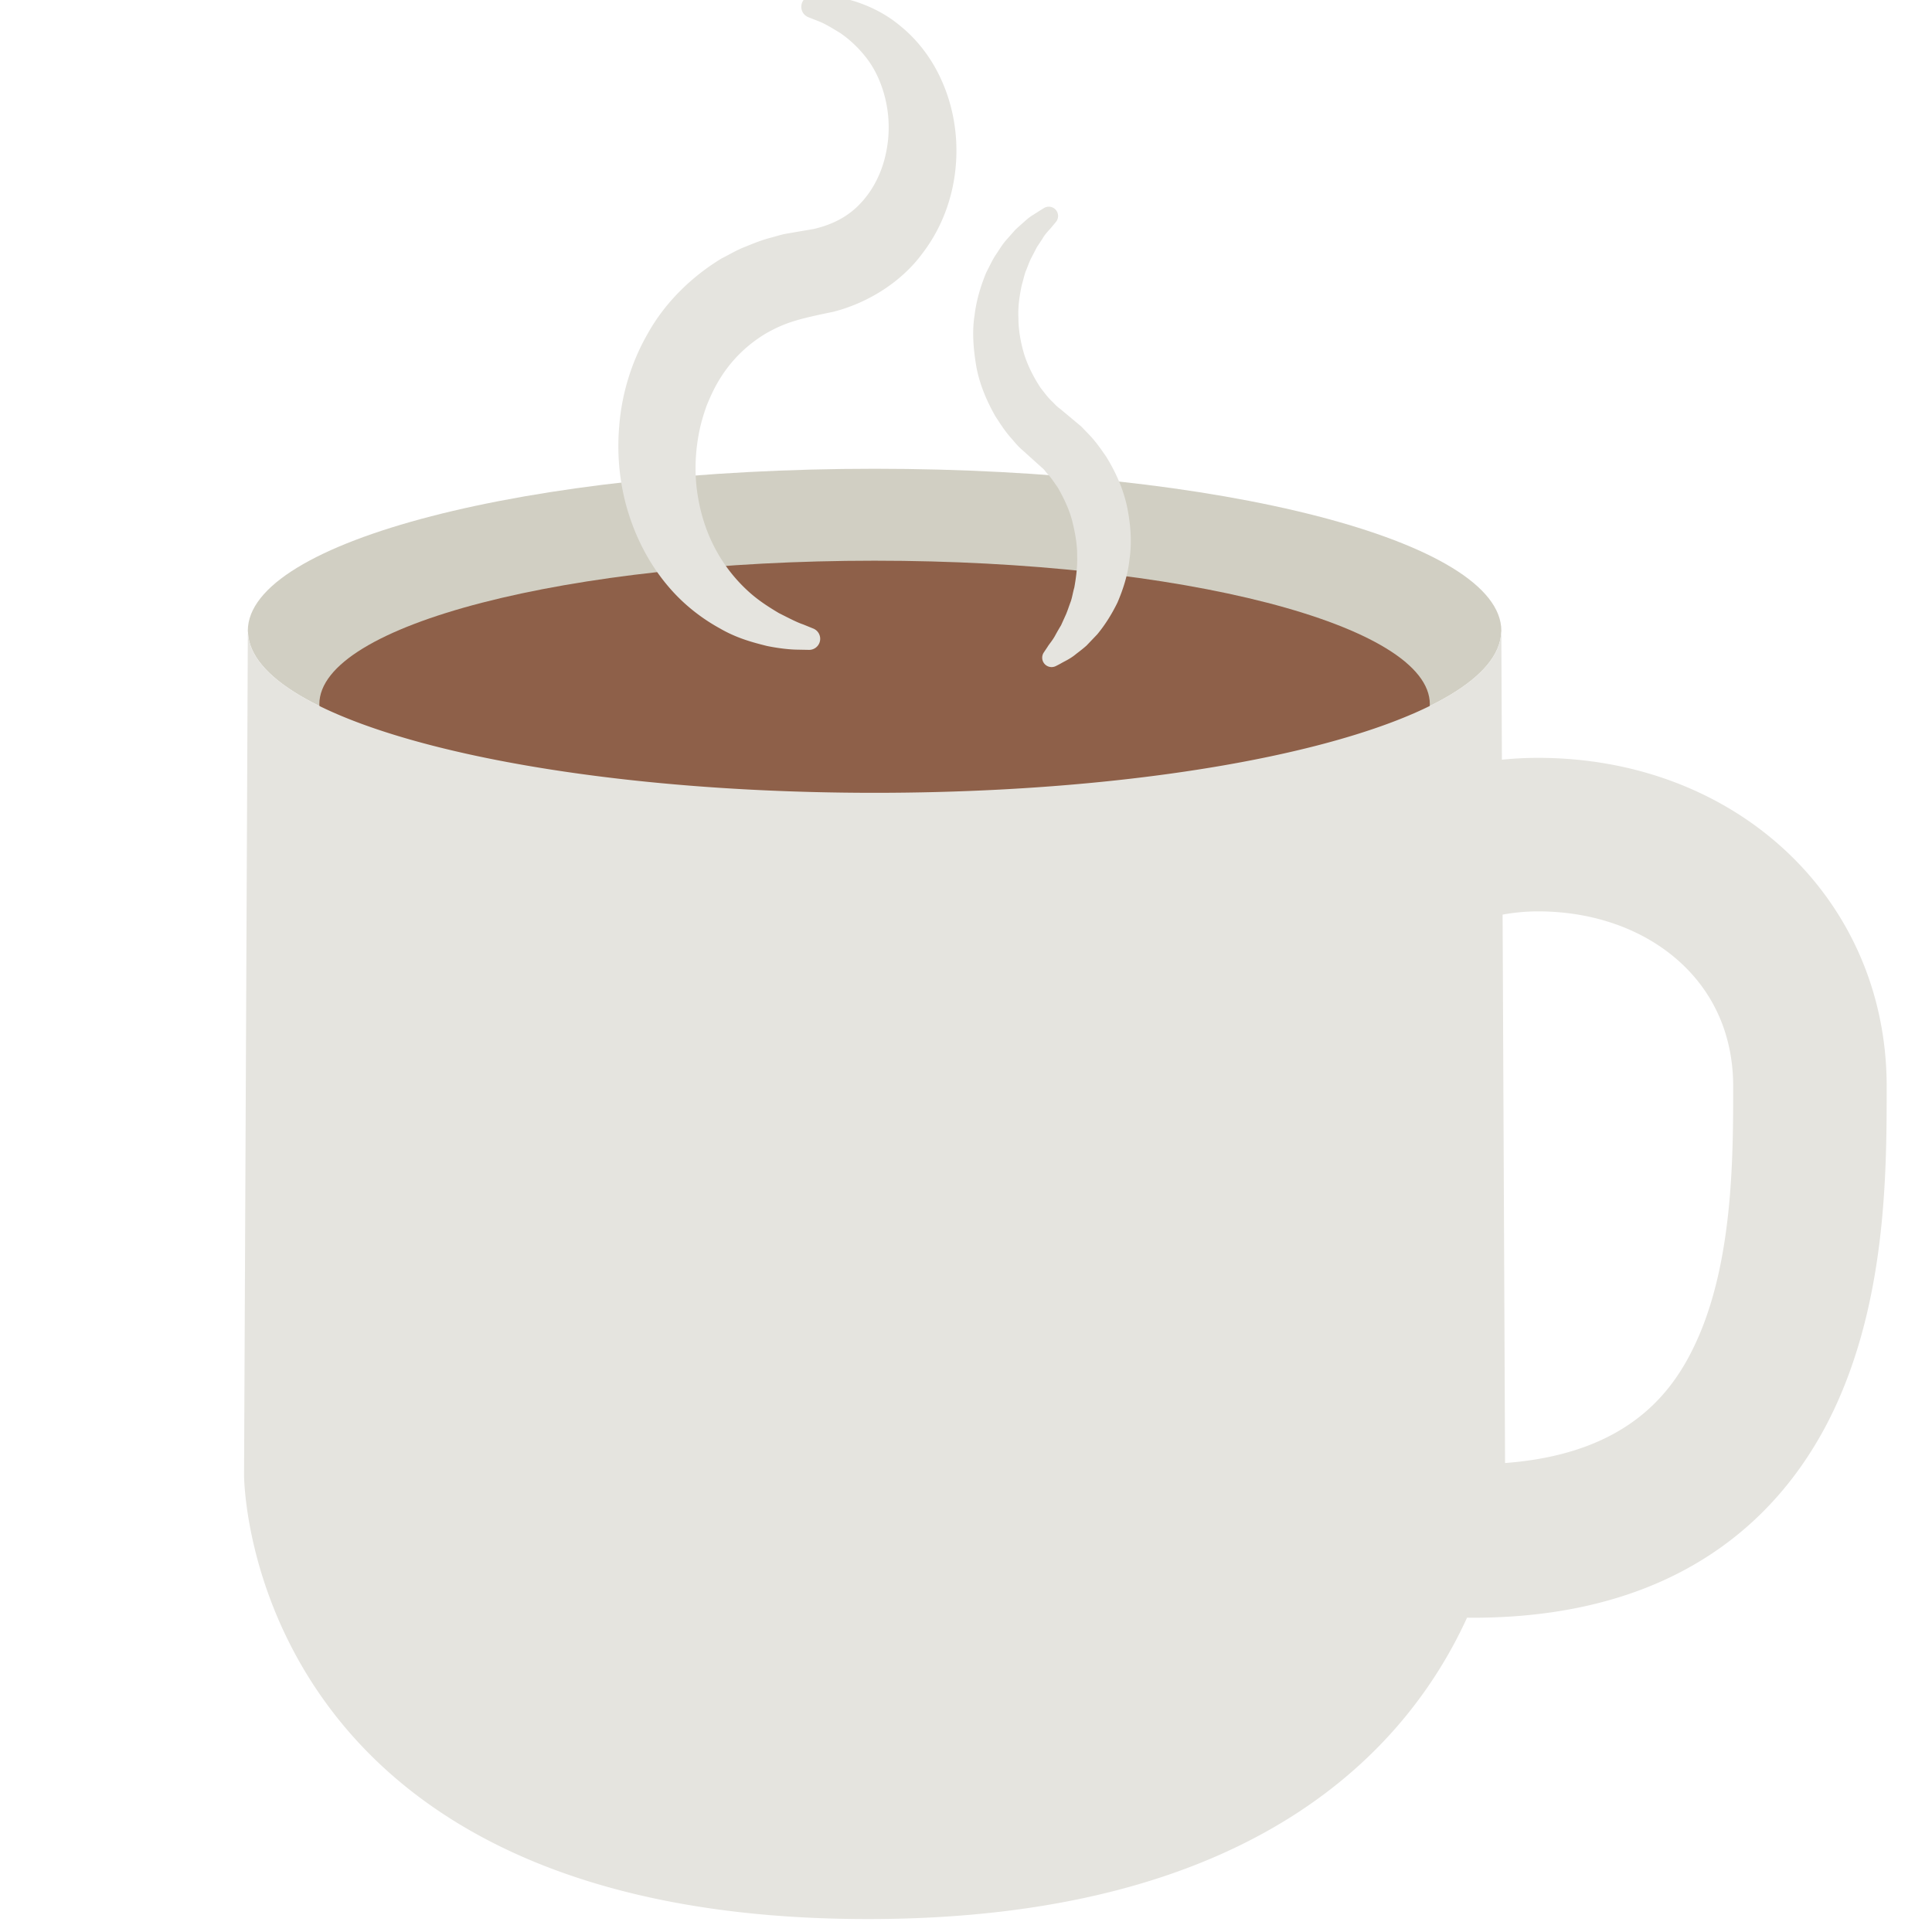
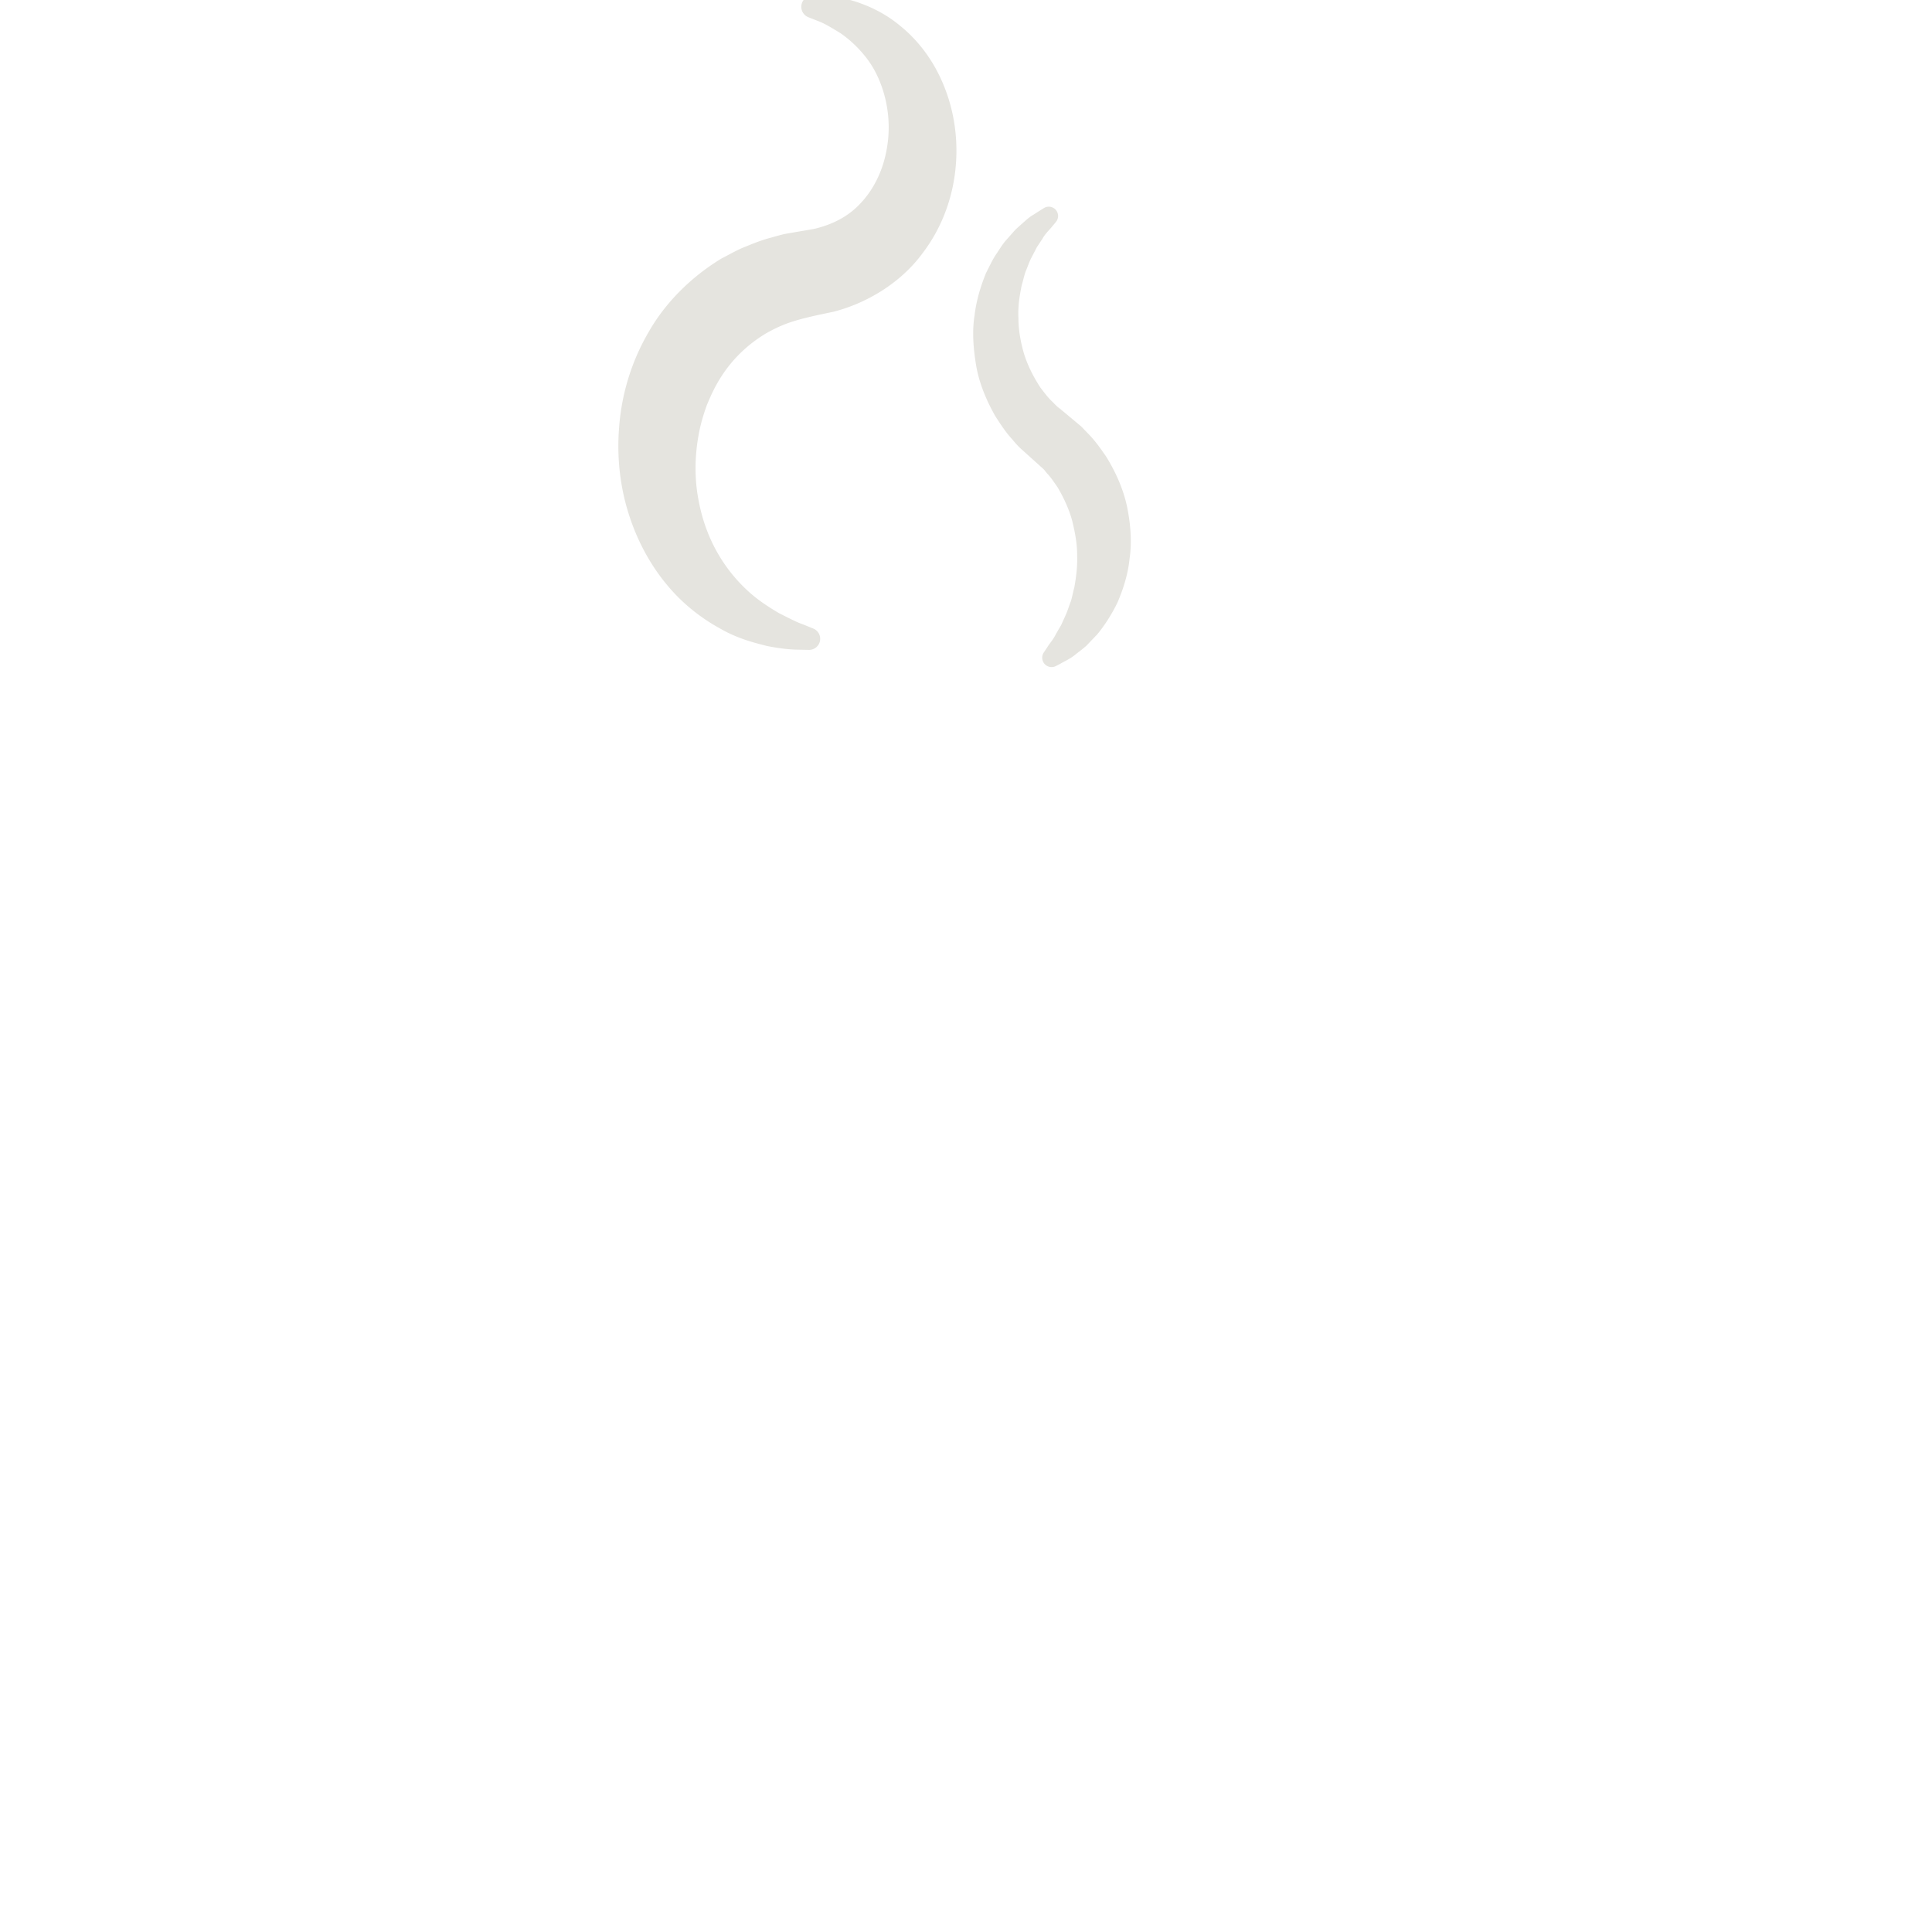
<svg xmlns="http://www.w3.org/2000/svg" width="800px" height="800px" viewBox="0 0 512 512" aria-hidden="true" role="img" class="iconify iconify--fxemoji" preserveAspectRatio="xMidYMid meet">
-   <path fill="#D1CFC3" d="M231.773 124.228c-91.732 0-166.099 19.224-166.099 42.938c0 .17.043.338.051.508c1.057 23.479 74.974 42.429 166.048 42.429c91.078 0 164.995-18.952 166.049-42.431c.009-.17.049-.336.049-.506c0-23.715-74.363-42.938-166.098-42.938z" />
-   <path fill="#8E6049" d="M231.774 148.59c81.267 0 147.146 17.03 147.146 38.038s-65.88 38.038-147.146 38.038c-81.267 0-147.146-17.03-147.146-38.038s65.879-38.038 147.146-38.038z" />
-   <path fill="#E5E4DF" d="M407.562 200.84a93.13 93.13 0 0 0-9.541.49l-.147-32.874c0-.267-.036-.522-.052-.784c-1.055 23.48-74.971 42.431-166.049 42.431c-91.074 0-164.991-18.951-166.048-42.429c-.015.262-.051.516-.051.781l-.996 222.418s-.244 117.698 165.344 117.698c102.788 0 143.024-45.421 158.761-79.874c.482.013.964.024 1.437.024c58.949 0 85.198-31.217 96.837-57.405c12.932-29.096 12.932-61.803 12.932-83.446c0-49.614-39.734-87.03-92.427-87.03zm42.322 153.956c-5.865 13.195-17.511 30.398-51.027 32.921l-.651-145.332a51.807 51.807 0 0 1 9.357-.864c14.606 0 27.887 4.695 37.395 13.22c9.39 8.418 14.353 19.875 14.353 33.131c-.001 18.205-.001 45.717-9.427 66.924z" />
  <path fill="#E5E4DF" d="M215.353-1.166l2.734.032c1.71.059 4.987.438 8.47 1.497c3.544 1.151 7.921 3.046 12.114 6.577c4.243 3.438 8.282 8.419 11.005 14.691c2.744 6.238 4.243 13.701 3.664 21.66c-.551 7.916-3.232 16.49-8.902 23.876c-5.503 7.492-14.31 13.085-23.575 15.454c-9.089 1.88-12.69 2.777-17.923 5.769c-4.75 2.852-8.817 6.734-11.835 11.475c-1.527 2.352-2.732 4.929-3.804 7.554c-.962 2.671-1.758 5.412-2.225 8.203c-.981 5.566-1.001 11.225-.046 16.429c.899 5.216 2.629 10.008 4.91 14.085a41.718 41.718 0 0 0 7.959 10.189c2.886 2.725 5.932 4.603 8.505 6.147c2.662 1.336 4.839 2.485 6.419 2.999l2.398.978l.307.124a2.932 2.932 0 0 1-1.163 5.649l-2.88-.055c-1.893-.016-4.68-.259-8.229-.976c-3.481-.878-7.898-1.993-12.43-4.631c-4.572-2.502-9.483-6.129-13.749-11.18c-4.275-5.021-7.911-11.356-10.269-18.582c-2.386-7.217-3.417-15.321-2.724-23.682c.623-8.351 3.104-17.01 7.688-24.91c4.471-7.957 11.421-14.857 19.471-19.721c2.089-1.05 4.121-2.287 6.293-3.105c2.147-.873 4.26-1.75 6.757-2.392c1.177-.33 2.461-.704 3.55-.961l2.744-.479l4.994-.85c5.015-1.146 9.305-3.349 12.544-6.904c3.279-3.473 5.556-8.092 6.594-12.902a32.524 32.524 0 0 0 .046-14.065c-.953-4.349-2.683-8.188-4.918-11.163c-2.232-2.97-4.765-5.252-7.126-6.88c-2.528-1.539-4.225-2.58-5.945-3.218l-2.545-1a2.97 2.97 0 0 1 1.122-5.732zm64.683 57.106a2.464 2.464 0 0 0-3.392-.794l-1.309.812l-1.552.998c-.607.348-1.321.875-2.119 1.606c-.785.697-1.689 1.475-2.621 2.36l-2.668 3.013c-.909 1.12-1.692 2.444-2.619 3.797c-.881 1.376-1.577 2.948-2.423 4.556c-1.351 3.331-2.574 7.118-3.064 11.289c-.674 4.165-.341 8.662.411 13.246c.787 4.609 2.64 9.175 5.111 13.495c1.355 2.091 2.716 4.221 4.445 6.088c.818.971 1.639 1.947 2.607 2.776l2.503 2.255l2.358 2.123c.348.336.891.746 1.075 1.021l.678.848c.957.957 1.891 2.391 2.84 3.74c1.649 2.843 3.034 5.8 3.854 8.887c.75 3.078 1.338 6.169 1.3 9.16c.113 2.997-.281 5.833-.749 8.481c-.375 1.268-.549 2.593-.962 3.76c-.439 1.151-.795 2.305-1.237 3.343l-1.324 2.924a70.298 70.298 0 0 0-1.388 2.397c-.784 1.544-1.724 2.511-2.208 3.347c-.538.801-.823 1.229-.823 1.229l-.145.216a2.488 2.488 0 0 0 3.106 3.644s.521-.239 1.473-.766c.925-.555 2.479-1.193 4.049-2.531c.821-.629 1.755-1.329 2.698-2.173c.879-.92 1.829-1.915 2.843-2.979c1.883-2.272 3.734-5.095 5.366-8.441c1.445-3.391 2.756-7.28 3.193-11.566c.638-4.268.322-8.891-.602-13.543c-.948-4.67-2.952-9.277-5.599-13.559c-1.445-2.063-2.838-4.133-4.868-6.177l-1.443-1.501c-.502-.529-.836-.731-1.264-1.113l-2.433-2.038l-2.291-1.906c-.701-.484-1.268-1.103-1.851-1.708c-1.258-1.135-2.228-2.508-3.265-3.829c-1.824-2.804-3.359-5.802-4.342-8.949c-.92-3.147-1.493-6.364-1.487-9.458c-.17-3.111.313-6.05.876-8.757c.399-1.309.655-2.646 1.113-3.831c.502-1.16.879-2.343 1.408-3.359l1.499-2.89l1.468-2.211c.745-1.386 2.025-2.521 2.584-3.273l.988-1.182a2.47 2.47 0 0 0 .202-2.877z" />
</svg>